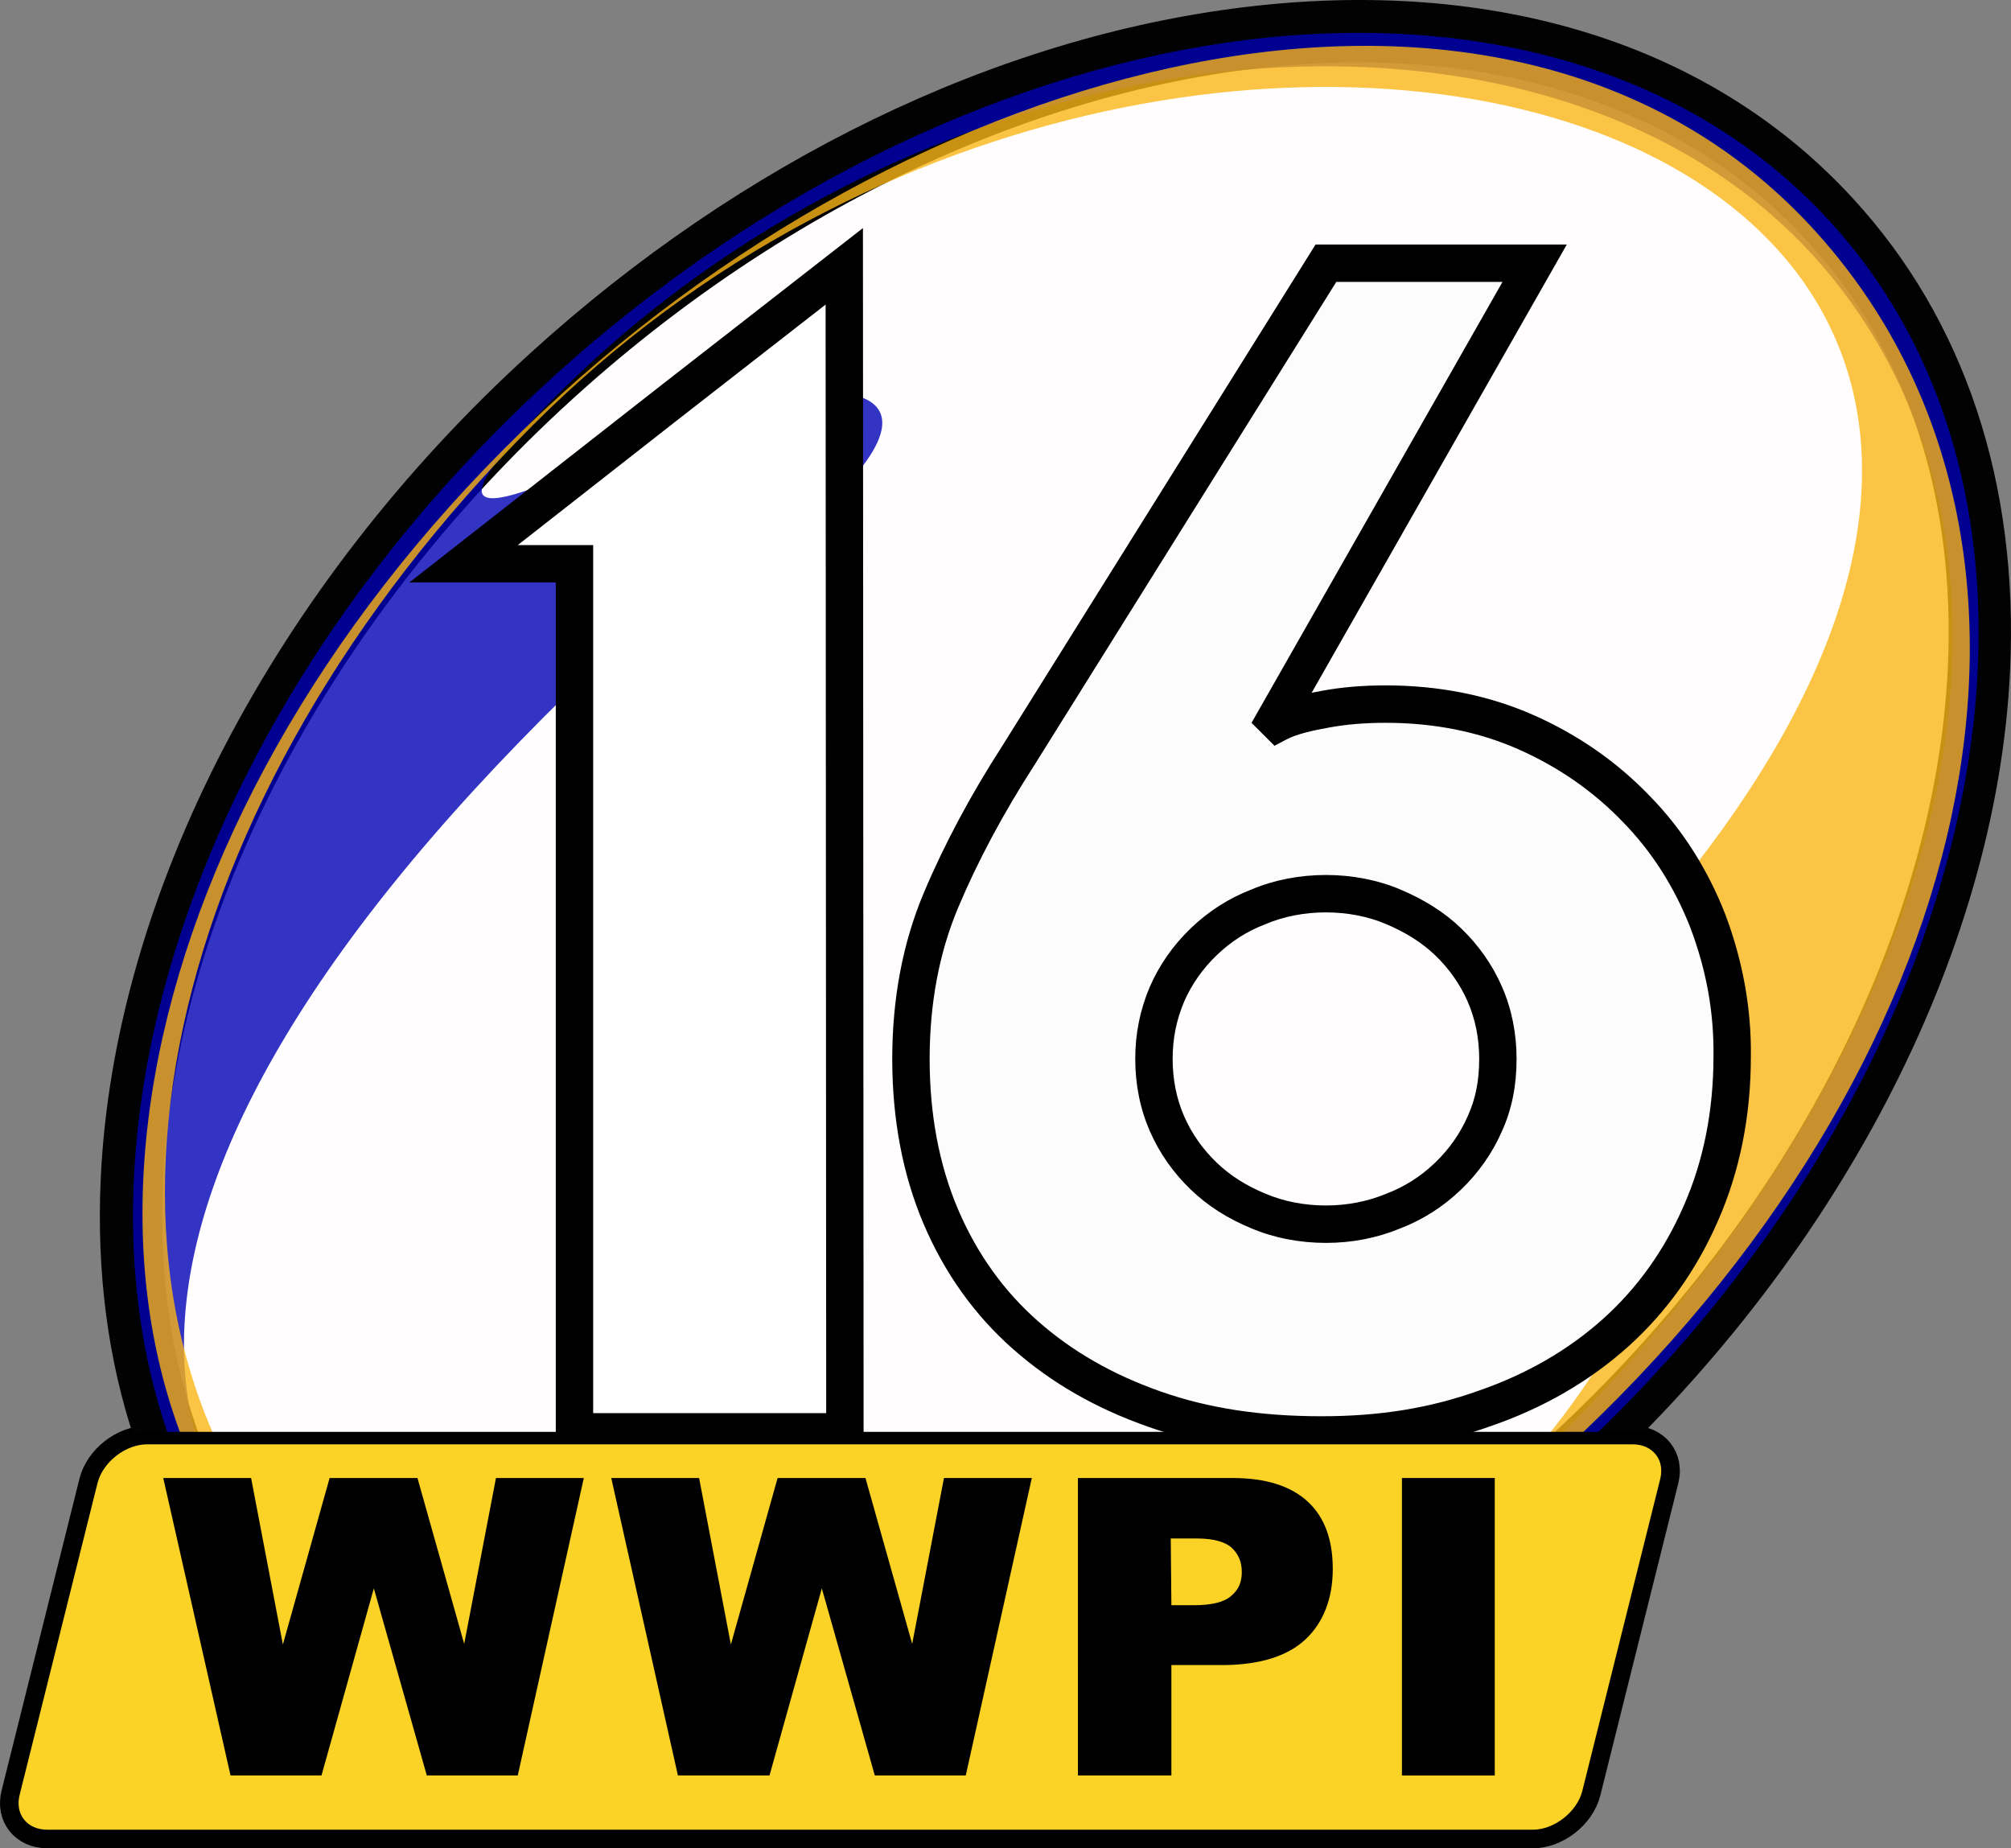
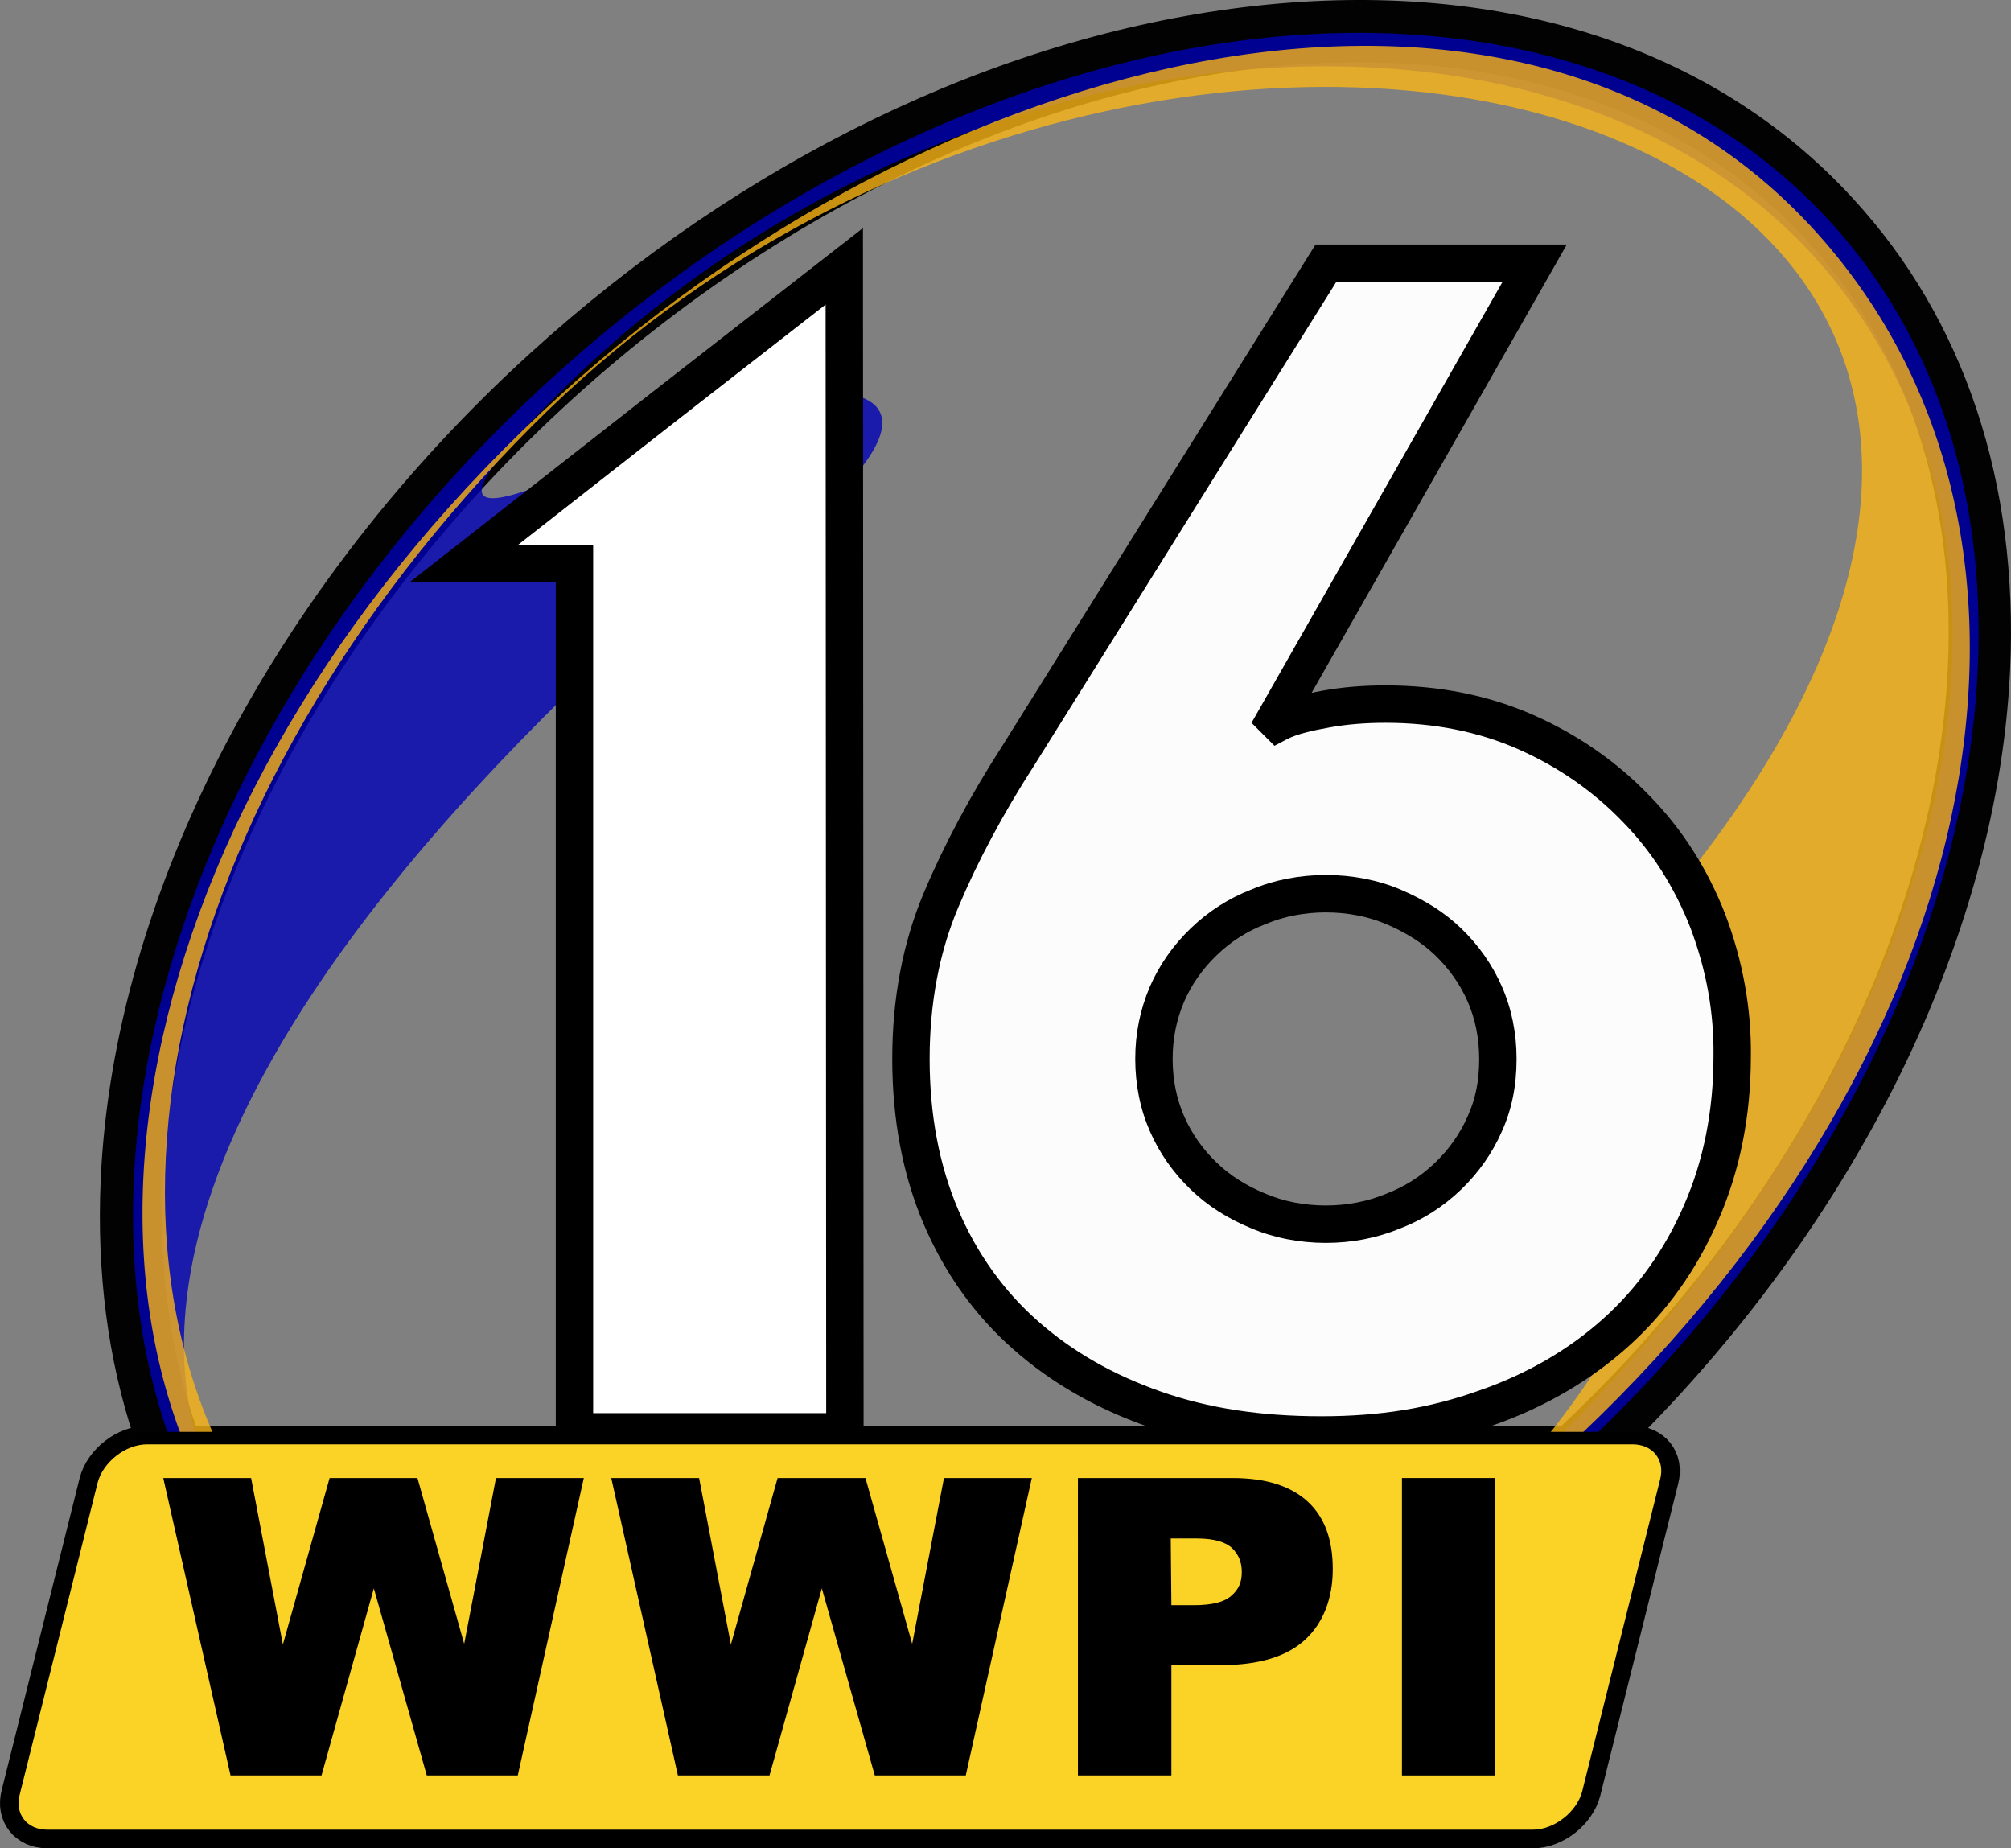
<svg xmlns="http://www.w3.org/2000/svg" version="1.1" width="298.953" height="274.721" viewBox="0,0,298.953,274.721">
  <rect x="0" y="0" width="298.953" height="274.721" fill="#808080" stroke="none" />
  <g transform="translate(-90.071,-43.093)">
    <g fill-rule="nonzero" stroke-linecap="butt" stroke-linejoin="miter" stroke-miterlimit="10" stroke-dasharray="" stroke-dashoffset="0" style="mix-blend-mode: normal">
      <path d="M317.932,315.98h-220.821c-3.613,0 -5.928,-2.874 -5.002,-6.396l11.578,-46.345c0.926,-3.522 4.631,-6.396 8.244,-6.396h220.821c3.613,0 5.928,2.874 5.002,6.396l-11.578,46.345c-0.926,3.522 -4.631,6.396 -8.244,6.396z" fill="#fbd326" stroke="#000000" stroke-width="3.667" />
      <path d="M337.753,263.239l-11.578,46.345c-0.926,3.522 -4.631,6.396 -8.244,6.396h-220.821c-3.612,0 -5.928,-2.874 -5.002,-6.396l11.578,-46.345c0.926,-3.522 4.631,-6.396 8.244,-6.396h220.821c3.613,0 5.928,2.874 5.001,6.396z" fill="#000000" stroke="#000000" stroke-width="3.667" opacity="0.08" />
-       <path d="M362.115,75.726c41.311,44.862 23.62,128.377 -40.293,185.937c-60.022,53.946 -148.665,68.22 -190.069,23.358c-41.311,-44.955 -23.342,-128.192 40.292,-186.03c63.634,-57.839 148.758,-68.313 190.069,-23.265z" fill="#fffdfd" stroke="none" stroke-width="1" />
      <path d="M200.328,316.38c-29.813,0.001 -54.916,-9.728 -71.977,-28.215c-16.497,-17.952 -24.555,-42.076 -23.311,-69.769c1.9,-42.279 25.785,-88.199 63.892,-122.836l3.114,3.431l-3.114,-3.431c31.487,-28.619 69.116,-46.868 105.956,-51.385c37.435,-4.588 69.625,5.502 90.639,28.416c16.583,18.008 24.663,42.269 23.36,70.154c-1.977,42.326 -25.89,88.069 -63.967,122.362c-29.766,26.753 -67.852,44.933 -104.495,49.88c-6.899,0.932 -13.611,1.392 -20.098,1.392zM292.004,52.36c-37.535,0 -80.726,17.232 -116.845,50.062c-36.321,33.013 -59.075,76.524 -60.866,116.392c-1.131,25.173 6.085,46.983 20.869,63.07c18.659,20.217 48.502,28.716 84.024,23.918c34.846,-4.705 71.127,-22.05 99.541,-47.587c36.273,-32.668 59.043,-75.998 60.907,-115.902c1.185,-25.354 -6.051,-47.293 -20.926,-63.446c-16.383,-17.863 -40.127,-26.507 -66.705,-26.507z" fill="#020202" stroke="none" stroke-width="1" />
      <path d="M361.93,75.819c41.311,44.862 23.62,128.284 -40.2,185.659c-59.837,53.946 -148.387,68.22 -189.699,23.358c-41.311,-44.862 -23.249,-128.006 40.2,-185.659c63.541,-57.746 148.48,-68.22 189.699,-23.358zM361.744,83.512c-39.829,-47.736 -135.42,-39.023 -192.848,22.431c-24.639,26.325 20.47,-1.668 36.772,-4.078c21.767,-3.152 28.158,7.044 -31.123,44.213c-162.096,158.501 63.356,197.246 150.61,107.15c54.65,-56.448 72.341,-126.8 36.588,-169.716z" fill="#0100b5" stroke="none" stroke-width="1" opacity="0.8" />
      <path d="M133.42,282.982c-41.311,-44.399 -23.156,-123.927 40.107,-181.303c59.374,-53.854 144.682,-72.577 187.753,-22.709c39.644,45.789 23.712,122.444 -39.181,180.098c-62.986,57.654 -147.461,68.313 -188.68,23.914zM133.606,275.196c39.829,47.458 145.053,42.731 192.199,-26.324c38.625,-56.356 -50.945,4.635 -8.614,-49.867c139.032,-132.919 -47.424,-193.353 -147.924,-92.691c-55.205,55.336 -71.415,126.522 -35.661,168.882z" fill="#fab516" stroke="none" stroke-width="1" opacity="0.8" />
      <path d="M347.572,200.117c0,8.528 -1.575,16.314 -4.631,23.265c-3.056,7.045 -7.317,12.977 -12.69,17.797c-5.372,4.82 -11.856,8.62 -19.359,11.215c-7.503,2.688 -15.283,3.986 -24.361,3.986c-9.078,0 -17.321,-1.205 -24.731,-3.8c-7.41,-2.596 -13.801,-6.211 -19.266,-11.03c-5.372,-4.727 -9.633,-10.659 -12.597,-17.611c-2.964,-6.952 -4.446,-14.831 -4.446,-23.451c0,-8.62 1.482,-16.499 4.446,-23.543c2.964,-7.045 6.762,-14.182 11.485,-21.504l45.758,-73.225h31.03l-38.625,67.85l0.463,0.464c1.76,-0.927 4.076,-1.483 7.132,-2.039c3.056,-0.556 6.021,-0.742 8.892,-0.742c7.596,0 14.542,1.391 20.841,4.171c6.298,2.781 11.763,6.581 16.395,11.401c4.631,4.727 8.151,10.288 10.652,16.684c2.408,6.396 3.705,13.07 3.613,20.114zM312.745,200.487c0,-3.43 -0.649,-6.674 -1.945,-9.64c-1.297,-2.966 -3.149,-5.561 -5.465,-7.786c-2.315,-2.225 -5.095,-3.893 -8.151,-5.191c-3.056,-1.298 -6.484,-1.947 -10.003,-1.947c-3.52,0 -6.947,0.649 -10.003,1.947c-3.149,1.205 -5.836,2.966 -8.151,5.191c-2.315,2.225 -4.168,4.82 -5.465,7.786c-1.297,3.059 -1.945,6.21 -1.945,9.64c0,3.43 0.649,6.674 1.945,9.64c1.297,2.966 3.149,5.561 5.465,7.786c2.315,2.225 5.002,3.893 8.151,5.191c3.056,1.298 6.484,1.947 10.003,1.947c3.52,0 6.854,-0.649 10.003,-1.947c3.149,-1.205 5.836,-2.966 8.151,-5.191c2.315,-2.225 4.168,-4.82 5.465,-7.786c1.39,-3.059 1.945,-6.21 1.945,-9.64z" fill="#fcfcfc" stroke="none" stroke-width="1" />
      <path d="M286.531,259.161c-9.656,0 -18.047,-1.295 -25.649,-3.956c-7.888,-2.763 -14.491,-6.547 -20.185,-11.568c-5.716,-5.03 -10.197,-11.291 -13.316,-18.607c-3.098,-7.266 -4.669,-15.523 -4.669,-24.542c0,-8.983 1.569,-17.267 4.664,-24.622c3.033,-7.209 6.973,-14.588 11.712,-21.933l46.553,-74.498h37.35l-37.931,66.629c0.522,-0.106 1.062,-0.209 1.623,-0.311c2.907,-0.529 5.978,-0.786 9.389,-0.786c7.948,0 15.338,1.483 21.963,4.408c6.602,2.915 12.414,6.958 17.276,12.018c4.804,4.903 8.591,10.83 11.237,17.598l0.012,0.032c2.609,6.928 3.884,14.036 3.791,21.131c0.001,8.799 -1.637,17.004 -4.866,24.349c-3.178,7.324 -7.681,13.636 -13.379,18.747c-5.715,5.129 -12.548,9.09 -20.306,11.773c-7.871,2.821 -15.91,4.14 -25.269,4.14zM288.72,84.995l-44.941,71.919c-4.584,7.107 -8.373,14.198 -11.28,21.109c-2.806,6.668 -4.229,14.226 -4.229,22.464c0,8.264 1.421,15.788 4.223,22.36c2.791,6.545 6.786,12.136 11.876,16.614c5.149,4.54 11.15,7.972 18.349,10.493c7.003,2.453 14.792,3.645 23.813,3.645c8.701,0 16.144,-1.215 23.425,-3.823c7.084,-2.451 13.278,-6.037 18.44,-10.668c5.098,-4.574 9.134,-10.238 11.996,-16.835c2.923,-6.647 4.402,-14.097 4.402,-22.157c0.085,-6.518 -1.036,-12.76 -3.428,-19.117c-2.372,-6.06 -5.75,-11.354 -10.042,-15.734c-4.376,-4.554 -9.595,-8.183 -15.532,-10.803c-5.914,-2.611 -12.548,-3.935 -19.719,-3.935c-3.074,0 -5.82,0.227 -8.395,0.697c-2.369,0.431 -4.776,0.943 -6.335,1.764l-1.811,0.954l-3.409,-3.411l37.308,-65.536h-24.71zM287.18,227.831c-3.916,0 -7.751,-0.75 -11.089,-2.167c-3.538,-1.458 -6.488,-3.341 -8.99,-5.744c-2.624,-2.52 -4.671,-5.44 -6.087,-8.678c-1.446,-3.306 -2.178,-6.924 -2.178,-10.754c0,-3.779 0.708,-7.287 2.166,-10.725c1.427,-3.266 3.475,-6.186 6.098,-8.706c2.635,-2.532 5.676,-4.471 9.037,-5.764c3.328,-1.405 7.145,-2.148 11.043,-2.148c3.915,0 7.75,0.75 11.089,2.167c3.629,1.541 6.571,3.42 8.99,5.744c2.623,2.52 4.671,5.44 6.086,8.678c1.446,3.306 2.178,6.924 2.178,10.753c0,4.003 -0.715,7.527 -2.186,10.773c-1.415,3.23 -3.461,6.145 -6.079,8.66c-2.649,2.545 -5.705,4.49 -9.084,5.782c-3.405,1.404 -7.126,2.129 -10.996,2.129zM287.18,178.705c-3.176,0 -6.259,0.596 -8.918,1.726l-0.093,0.037c-2.72,1.04 -5.081,2.545 -7.219,4.599c-2.093,2.011 -3.723,4.331 -4.844,6.895c-1.148,2.709 -1.712,5.507 -1.712,8.525c0,3.058 0.576,5.926 1.712,8.526c1.121,2.564 2.75,4.883 4.844,6.895c1.991,1.912 4.374,3.425 7.285,4.626c2.685,1.14 5.769,1.736 8.945,1.736c3.14,0 6.149,-0.584 8.945,-1.736c2.785,-1.067 5.146,-2.571 7.286,-4.626c2.093,-2.011 3.722,-4.33 4.843,-6.895l0.016,-0.036c1.157,-2.548 1.696,-5.245 1.696,-8.49c0,-3.058 -0.576,-5.926 -1.712,-8.525c-1.121,-2.564 -2.75,-4.884 -4.844,-6.895c-1.924,-1.847 -4.315,-3.364 -7.312,-4.636c-2.659,-1.128 -5.743,-1.725 -8.919,-1.725z" fill="#000000" stroke="none" stroke-width="1" />
      <path d="M215.58,82.678l0.092,173.239h-40.2v-129.025h-16.488l29.826,-23.358z" fill="#ffffff" stroke="none" stroke-width="1" />
      <path d="M218.453,258.697h-45.759v-129.026h-21.768l36.177,-28.333l31.252,-24.348zM178.251,253.136h34.641l-0.088,-164.772l-22.285,17.361l-23.475,18.385h11.207z" fill="#000000" stroke="none" stroke-width="1" />
      <path d="M317.932,315.98h-220.821c-3.613,0 -5.928,-2.874 -5.002,-6.396l11.578,-46.345c0.926,-3.522 4.631,-6.396 8.244,-6.396h220.821c3.613,0 5.928,2.874 5.002,6.396l-11.578,46.345c-0.926,3.522 -4.631,6.396 -8.244,6.396z" fill="#fbd326" stroke="none" stroke-width="1" />
      <path d="M317.932,316.907h-220.821c-2.042,0 -3.853,-0.831 -4.969,-2.281c-1.113,-1.445 -1.443,-3.319 -0.928,-5.278l11.575,-46.334c1.03,-3.918 5.13,-7.097 9.142,-7.097h220.821c2.042,0 3.854,0.831 4.969,2.28c1.113,1.446 1.443,3.319 0.928,5.278l-11.575,46.334c-1.03,3.919 -5.131,7.098 -9.142,7.098zM111.931,257.77c-3.17,0 -6.535,2.612 -7.348,5.704l-11.576,46.334c-0.369,1.401 -0.154,2.706 0.601,3.686c0.774,1.005 2.018,1.559 3.503,1.559h220.821c3.17,0 6.534,-2.612 7.348,-5.705l11.575,-46.334c0.368,-1.401 0.154,-2.706 -0.601,-3.685c-0.774,-1.006 -2.018,-1.559 -3.503,-1.559z" fill="#000000" stroke="none" stroke-width="1" />
      <path d="M298.481,262.776h13.801v44.213h-13.801z" fill="#000000" stroke="none" stroke-width="1" />
      <path d="M250.315,262.776h22.971c5.002,0 8.707,1.205 11.208,3.522c2.501,2.317 3.705,5.654 3.705,10.01c0,4.357 -1.39,7.971 -4.076,10.474c-2.686,2.503 -6.855,3.8 -12.412,3.8h-7.503v16.406h-13.894zM264.209,281.684h3.334c2.686,0 4.539,-0.464 5.557,-1.391c1.112,-0.927 1.574,-2.039 1.574,-3.522c0,-1.483 -0.463,-2.595 -1.39,-3.522c-0.926,-0.927 -2.686,-1.483 -5.28,-1.483h-3.89z" fill="#000000" stroke="none" stroke-width="1" />
      <path d="M180.938,262.776h13.06l4.724,24.748l6.947,-24.748h13.06l6.947,24.655l4.724,-24.655h13.06l-9.819,44.213h-13.524l-7.873,-27.807l-7.78,27.807h-13.616z" fill="#000000" stroke="none" stroke-width="1" />
      <path d="M114.339,262.776h13.06l4.724,24.748l6.947,-24.748h13.06l6.947,24.655l4.724,-24.655h13.06l-9.819,44.213h-13.524l-7.873,-27.807l-7.78,27.807h-13.523z" fill="#000000" stroke="none" stroke-width="1" />
    </g>
  </g>
</svg>